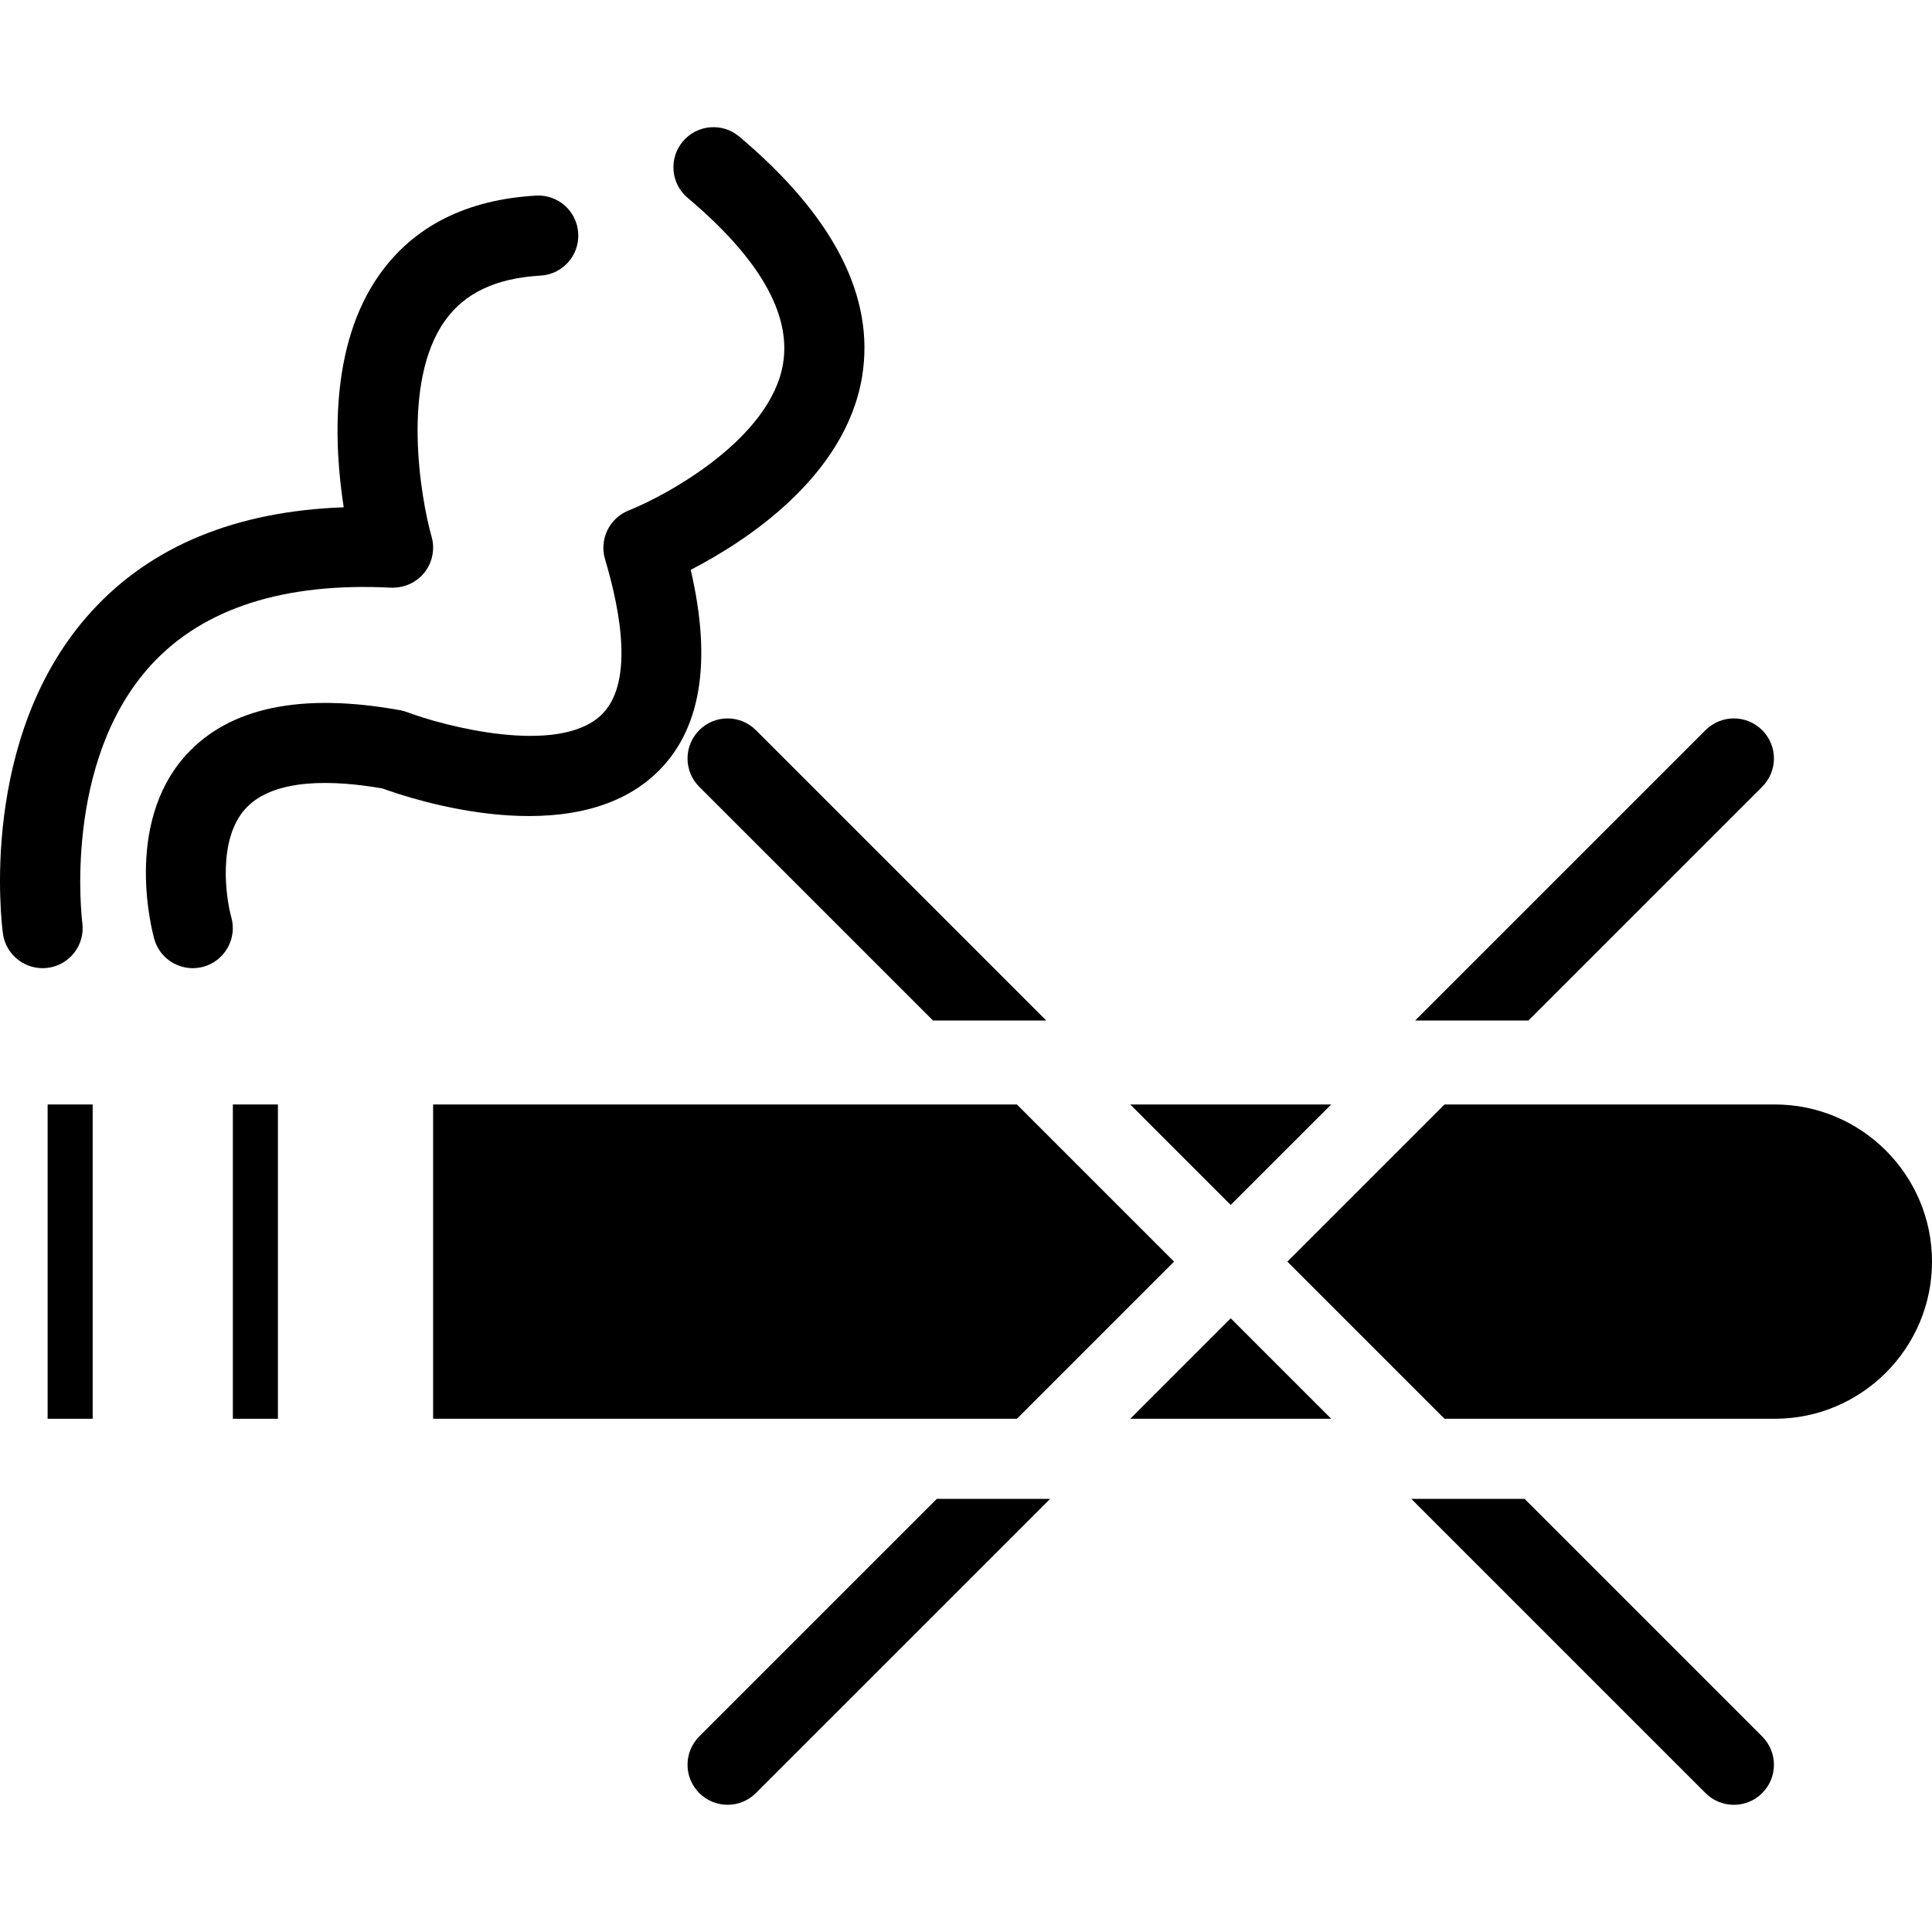
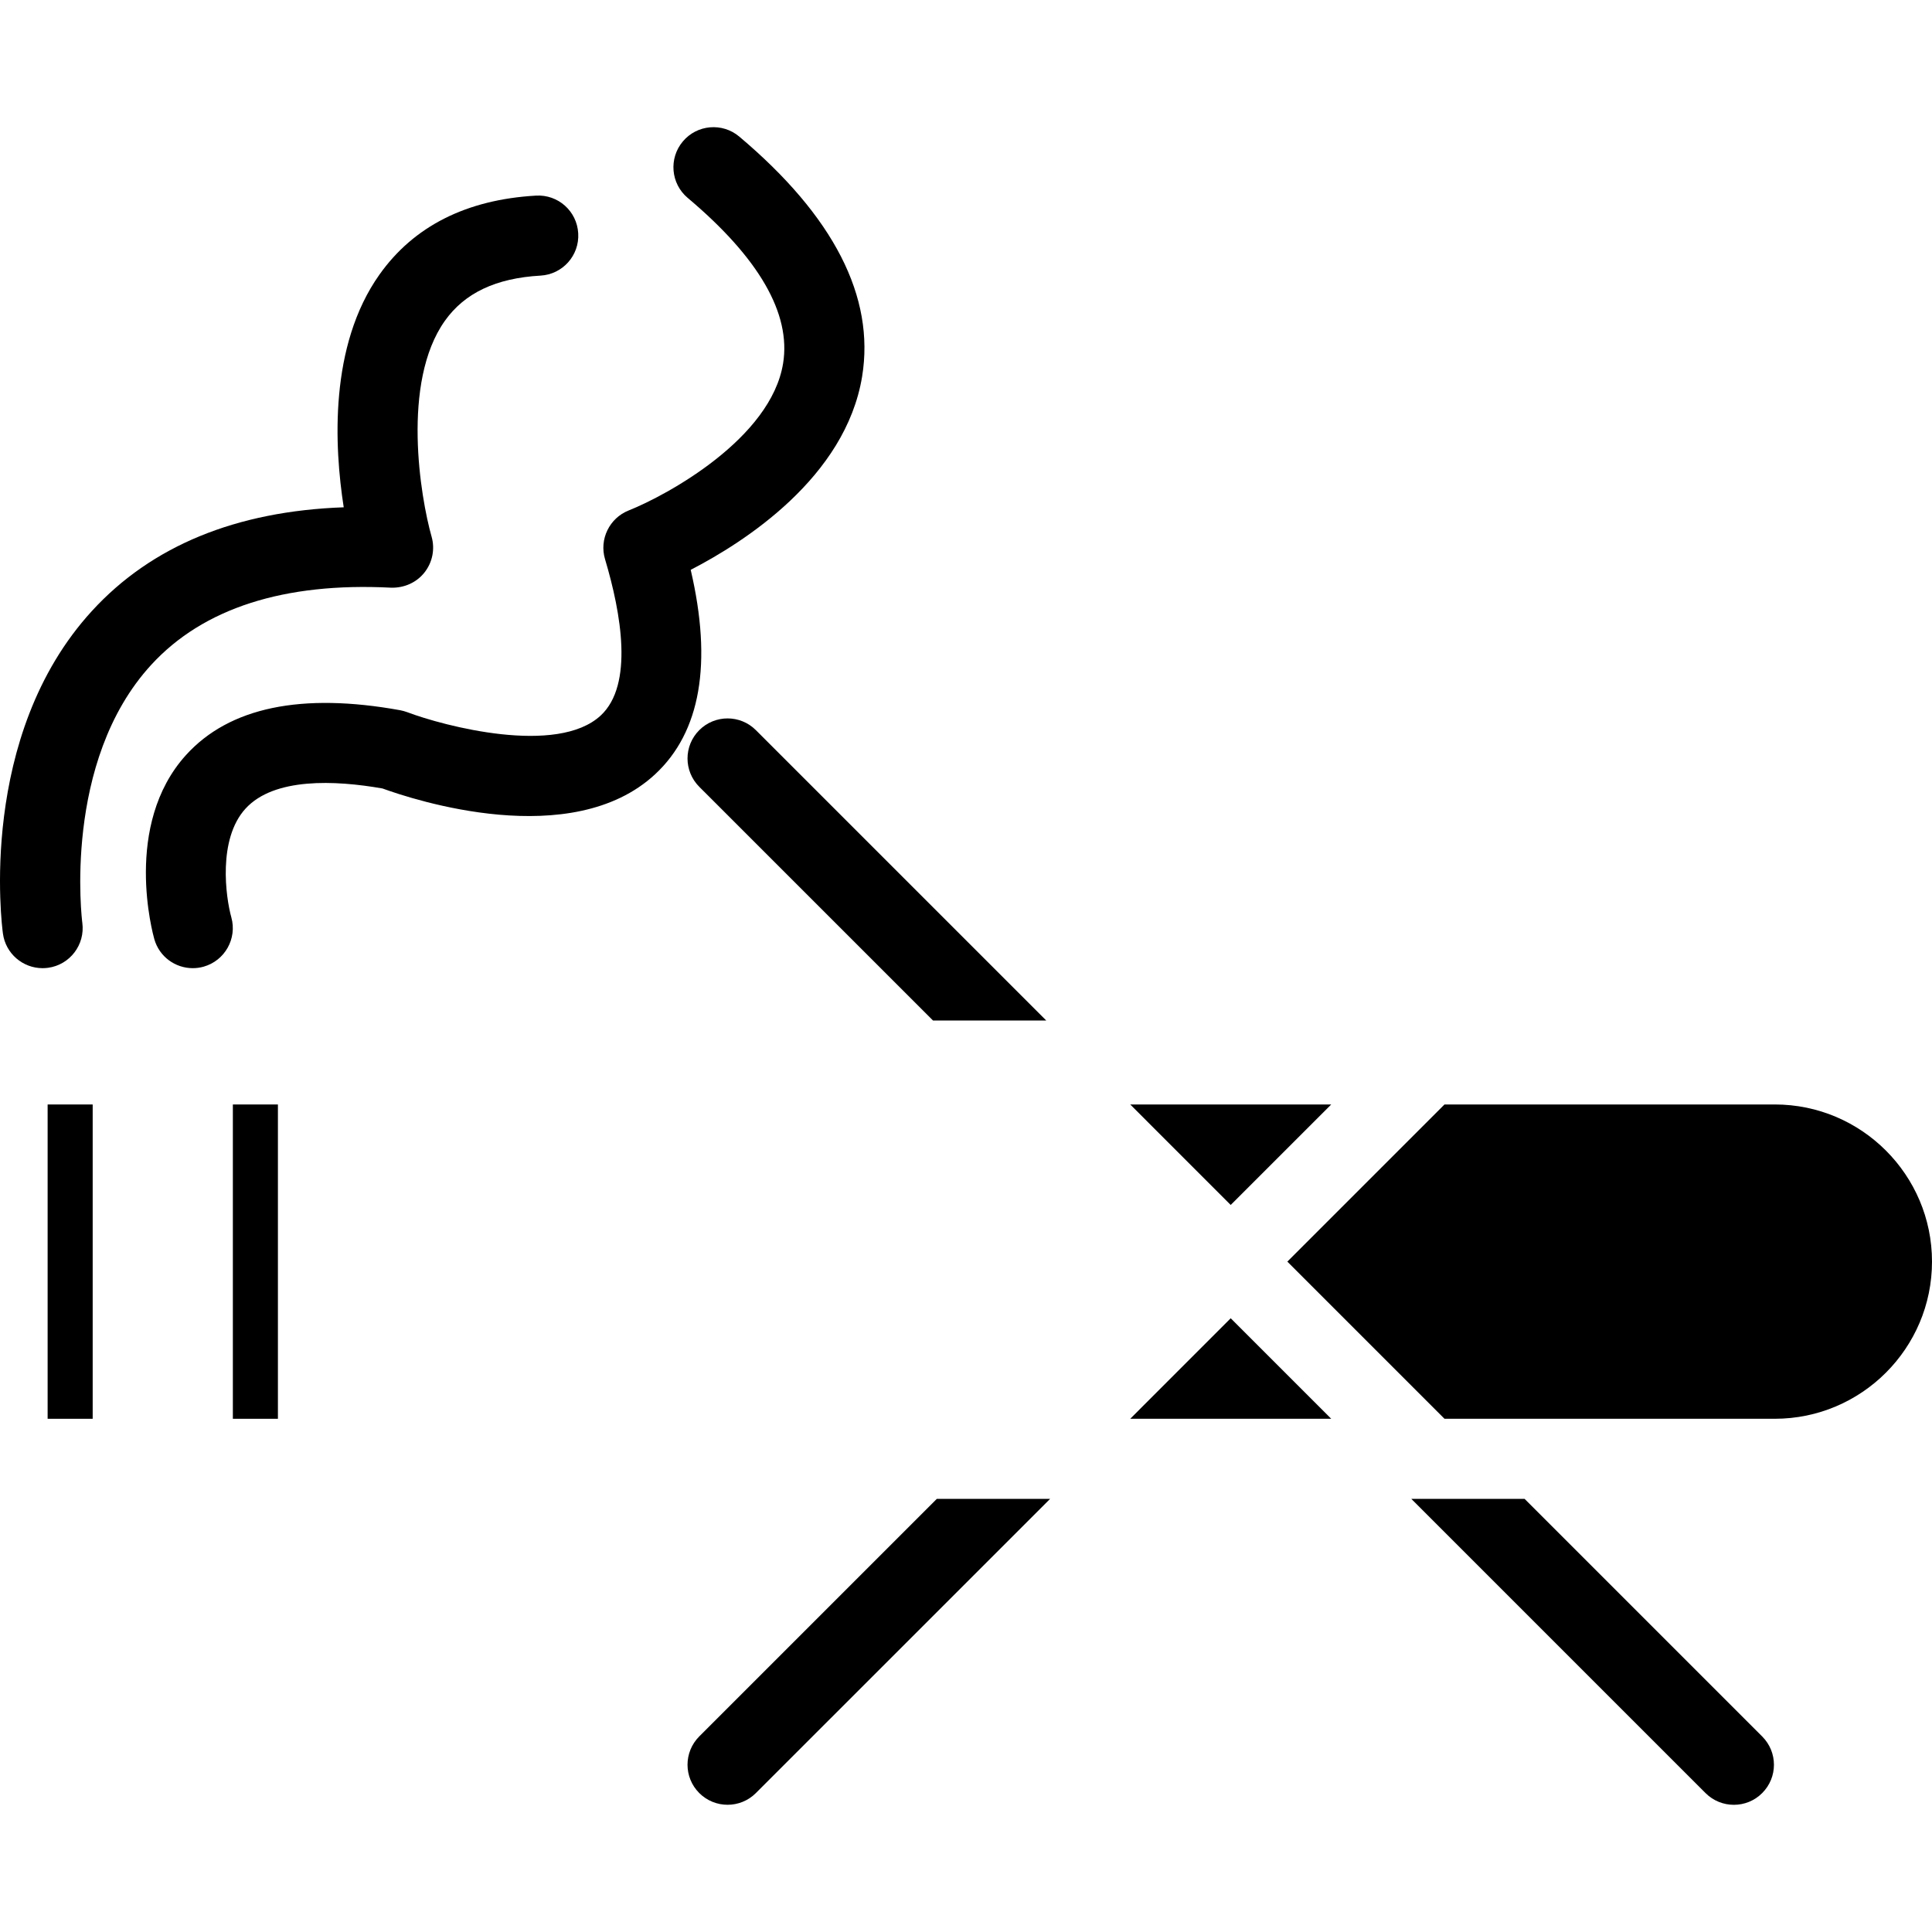
<svg xmlns="http://www.w3.org/2000/svg" fill="#000000" version="1.1" id="Capa_1" width="800px" height="800px" viewBox="0 0 259.301 259.301" xml:space="preserve">
  <g>
    <rect x="6.392" y="148.236" width="6.047" height="42.184" />
    <rect x="31.253" y="148.236" width="6.047" height="42.184" />
    <polygon points="178.669,148.236 165.178,161.721 151.693,148.236  " />
-     <polygon points="58.13,190.419 58.13,148.236 136.485,148.236 157.578,169.328 136.485,190.419  " />
    <polygon points="151.693,190.419 165.178,176.929 178.669,190.419  " />
    <path d="M238.208,190.419h-44.337l-21.092-21.092l21.092-21.092h44.337c11.627,0,21.093,9.465,21.093,21.092   C259.301,180.957,249.835,190.415,238.208,190.419z" />
    <path d="M54.664,95.587c-0.305-0.11-0.622-0.202-0.94-0.262c-13.271-2.406-22.953-0.391-28.758,6.01   c-8.515,9.407-4.428,24.097-4.252,24.719c0.671,2.357,2.816,3.887,5.155,3.887c0.485,0,0.979-0.062,1.467-0.202   c2.845-0.808,4.512-3.774,3.711-6.625c-0.743-2.666-1.845-10.475,1.903-14.582c3.832-4.198,12.014-3.822,18.384-2.708   c4.181,1.522,25.38,8.504,36.596-1.909c6.1-5.667,7.701-14.884,4.772-27.436c7.17-3.698,20.787-12.392,23.008-25.953   c1.74-10.675-3.807-21.507-16.489-32.193c-2.278-1.918-5.674-1.614-7.572,0.649c-1.913,2.27-1.625,5.661,0.643,7.574   c9.581,8.063,13.891,15.541,12.812,22.21c-1.629,10.074-15.52,17.669-20.727,19.746c-2.585,1.027-3.968,3.869-3.173,6.536   c2.179,7.294,3.851,16.863-0.575,20.979C74.774,101.469,59.535,97.432,54.664,95.587z" />
    <path d="M5.71,129.941c0.244,0,0.485-0.016,0.732-0.047c2.94-0.398,5-3.102,4.606-6.042c-0.031-0.216-2.719-21.615,9.273-34.649   c6.96-7.564,17.809-11.063,32.166-10.328c1.743,0.05,3.397-0.671,4.473-2.026c1.081-1.354,1.44-3.149,0.968-4.816   c-1.496-5.263-4.092-20.717,1.785-28.979c2.659-3.741,6.858-5.725,12.84-6.063c2.963-0.171,5.23-2.709,5.052-5.675   c-0.165-2.969-2.693-5.236-5.674-5.061c-9.328,0.538-16.397,4.102-21.003,10.601c-6.777,9.557-6.063,23.108-4.795,31.231   c-14.449,0.517-25.79,5.176-33.782,13.9c-15.397,16.798-12.105,42.245-11.956,43.32C0.765,127.997,3.072,129.941,5.71,129.941z" />
    <path d="M101.451,97.997c-2.1-2.102-5.499-2.102-7.601,0c-2.1,2.103-2.1,5.499,0,7.601l31.373,31.368h15.2L101.451,97.997z" />
    <path d="M93.85,233.05c-2.1,2.106-2.1,5.501,0,7.602c1.05,1.05,2.425,1.574,3.8,1.574c1.378,0,2.754-0.524,3.801-1.574   l39.492-39.486h-15.206L93.85,233.05z" />
    <path d="M228.907,240.657c1.05,1.05,2.426,1.574,3.802,1.574c1.379,0,2.755-0.524,3.799-1.574c2.106-2.101,2.106-5.497,0-7.601   l-31.885-31.885H189.42L228.907,240.657z" />
-     <path d="M236.507,105.598c2.106-2.102,2.106-5.499,0-7.601c-2.099-2.102-5.495-2.102-7.601,0l-38.972,38.969h15.202   L236.507,105.598z" />
  </g>
</svg>